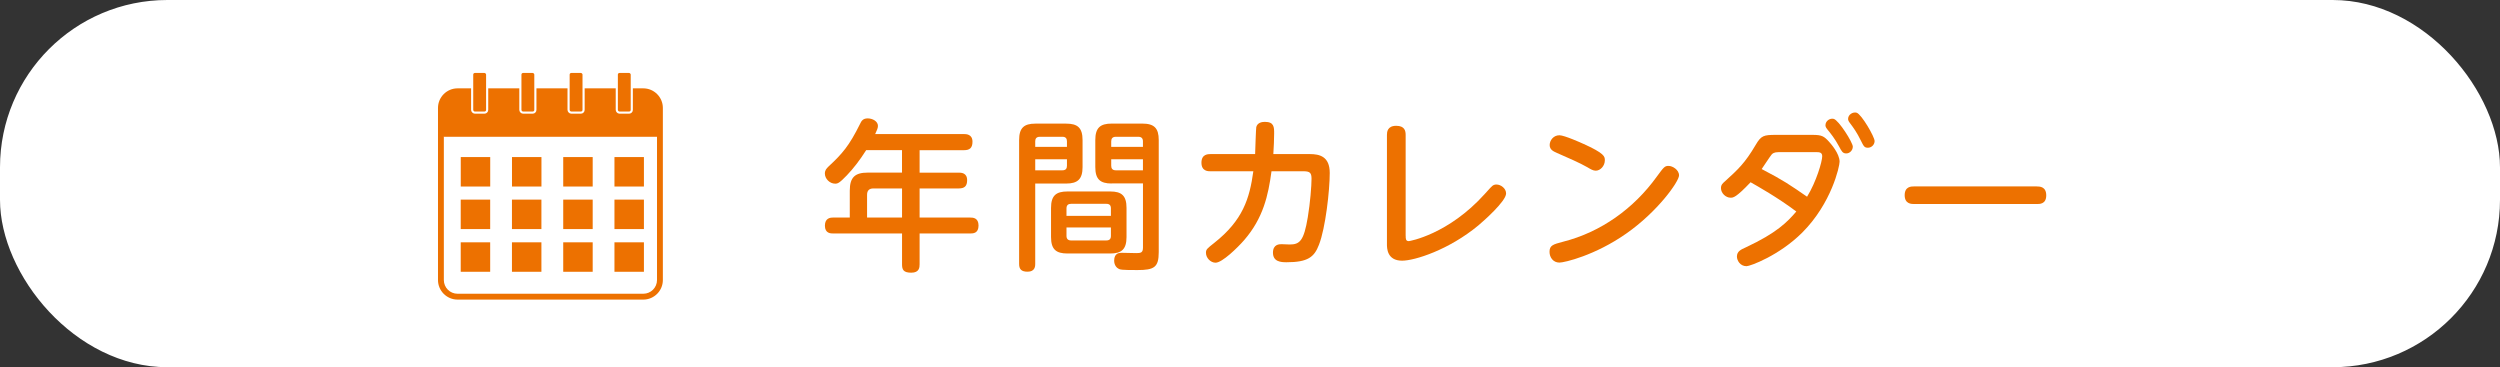
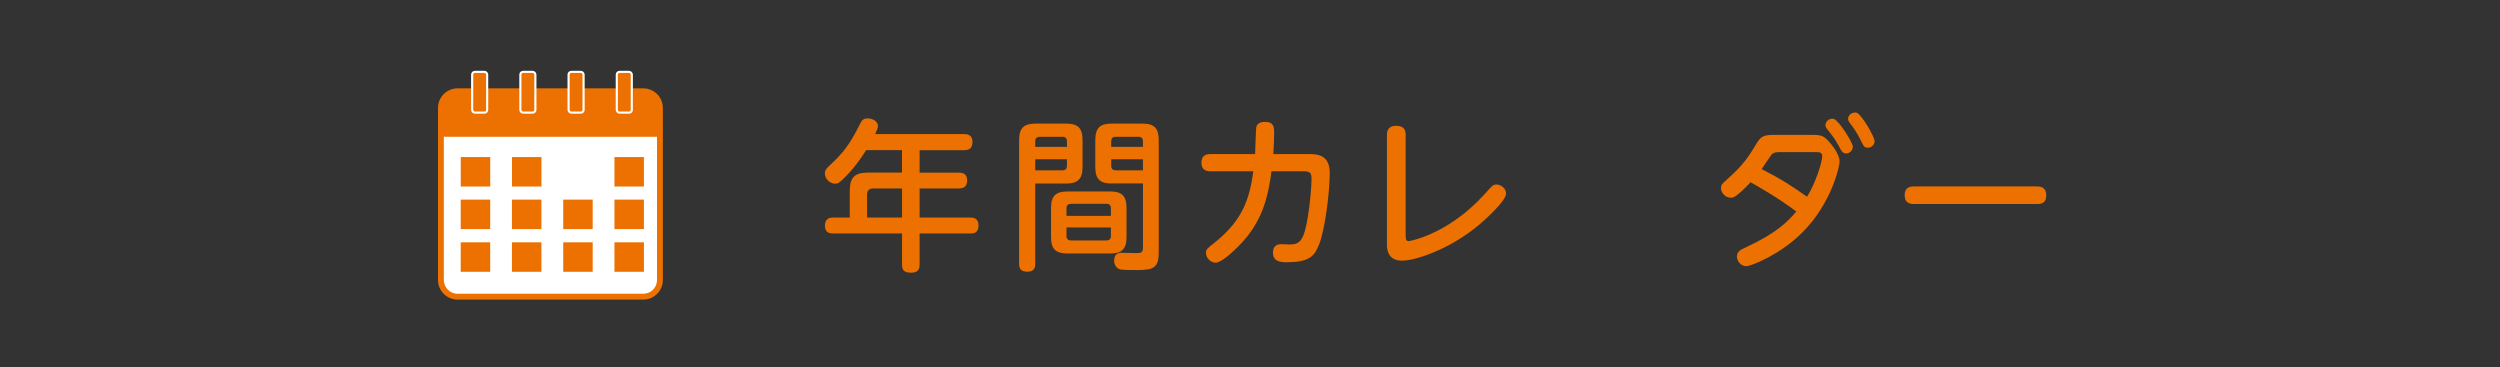
<svg xmlns="http://www.w3.org/2000/svg" id="_レイヤー_2" data-name="レイヤー 2" width="653.38" height="95.97" viewBox="0 0 653.38 95.97">
  <rect x="0" y="0" width="653.38" height="95.97" fill="#333333" stroke="none" />
  <defs>
    <style>
      .cls-1 {
        fill: #fff;
      }

      .cls-2 {
        stroke: #fff;
        stroke-miterlimit: 10;
        stroke-width: .56px;
      }

      .cls-2, .cls-3 {
        fill: #ed7100;
      }
    </style>
  </defs>
  <g id="design">
-     <rect class="cls-1" width="653.38" height="95.97" rx="43.75" ry="43.75" />
    <g>
      <path class="cls-3" d="m251.95,35.04c.51,0,2.21,0,2.21,2,0,1.66-.77,2.21-2.21,2.21h-11.61v5.87h10.21c.6,0,2.21,0,2.21,1.96,0,1.57-.68,2.17-2.21,2.17h-10.21v7.61h13.23c.68,0,2.17.04,2.17,2.08s-1.4,2.08-2.17,2.08h-13.23v8.04c0,.77-.04,2.21-2.17,2.21s-2.42-.85-2.42-2.21v-8.04h-17.95c-.68,0-2.21,0-2.21-2.04s1.49-2.13,2.21-2.13h4.29v-7.02c0-3.53,1.4-4.72,4.72-4.72h8.93v-5.87h-9.36c-1.7,2.68-3.36,4.81-5.06,6.59-1.96,2.04-2.38,2.17-3.06,2.17-1.4,0-2.68-1.28-2.68-2.64,0-.89.43-1.32.94-1.83,3.62-3.36,5.4-5.4,8.25-11.14.34-.72.72-1.45,2-1.45s2.68.77,2.68,1.96c0,.51-.21,1.06-.72,2.13h23.22Zm-16.2,21.82v-7.61h-7.48c-1.15,0-1.66.6-1.66,1.66v5.95h9.14Z" />
      <path class="cls-3" d="m270.56,68.97c0,.51,0,2.04-2,2.04-1.7,0-2.21-.72-2.21-2.04v-32.36c0-3.19,1.28-4.3,4.25-4.3h8.04c2.93,0,4.29,1.02,4.29,4.3v7.06c0,3.19-1.32,4.3-4.29,4.3h-8.08v21.01Zm8.29-30.58v-1.45c0-.64-.25-1.19-1.15-1.19h-5.95c-.98,0-1.19.6-1.19,1.19v1.45h8.29Zm-8.29,3.23v2.89h7.1c.89,0,1.19-.47,1.19-1.19v-1.7h-8.29Zm23.86,20.33c0,3.27-1.36,4.3-4.25,4.3h-11.18c-2.93,0-4.3-1.02-4.3-4.3v-7.61c0-3.23,1.32-4.3,4.3-4.3h11.18c2.93,0,4.25,1.06,4.25,4.3v7.61Zm-15.69-5.53h11.61v-1.96c0-.77-.34-1.19-1.19-1.19h-9.23c-.68,0-1.19.3-1.19,1.19v1.96Zm0,3.02v2.21c0,.81.43,1.19,1.19,1.19h9.23c.85,0,1.19-.42,1.19-1.19v-2.21h-11.61Zm11.82-11.48c-3.02,0-4.29-1.11-4.29-4.3v-7.06c0-3.23,1.32-4.3,4.29-4.3h8c3.1,0,4.29,1.19,4.29,4.3v29.3c0,3.96-1.19,4.68-5.57,4.68s-4.47-.13-4.85-.3c-.55-.26-1.23-.94-1.23-2.17,0-2.04,1.45-2.04,2-2.04.6,0,3.27.08,3.83.08,1.15,0,1.7-.13,1.7-1.45v-16.76h-8.17Zm-.13-9.57h8.29v-1.45c0-.77-.38-1.19-1.19-1.19h-5.91c-.85,0-1.19.47-1.19,1.19v1.45Zm8.29,3.23h-8.29v1.7c0,.68.3,1.19,1.19,1.19h7.1v-2.89Z" />
      <path class="cls-3" d="m342.34,40.27c2.51,0,5.19.6,5.19,4.93,0,4.55-1.11,14.42-2.81,18.75-1.23,3.23-2.89,4.59-8.5,4.59-1.45,0-3.53-.13-3.53-2.51,0-2.21,1.7-2.21,2.25-2.21.34,0,1.83.08,2.13.08,2.64,0,3.7-.98,4.72-7.1.64-3.83.98-8.25.98-10.08,0-1.57-.43-1.96-2.17-1.96h-8.29c-.85,6.34-2.17,12.25-7.14,17.99-1.74,2-5.74,5.91-7.48,5.91-1.28,0-2.51-1.23-2.51-2.59,0-.89.3-1.11,2.17-2.59,7.48-5.91,9.23-11.57,10.21-18.71h-11.14c-.68,0-2.42,0-2.42-2.25s1.74-2.25,2.42-2.25h11.61c.04-1.15.21-6.63.3-7.06.3-1.15,1.45-1.36,2.25-1.36,2.42,0,2.42,1.4,2.42,3.02,0,1.87-.09,3.06-.21,5.4h9.57Z" />
      <path class="cls-3" d="m367.38,61.62c0,.77,0,1.4.81,1.4.21,0,10.33-1.74,19.86-12.33,1.45-1.62,1.74-1.91,1.91-2.04.25-.25.64-.43,1.11-.43,1.19,0,2.55,1.02,2.55,2.34,0,2.04-5.91,7.23-7.23,8.34-7.74,6.42-16.67,9.23-19.95,9.23-3.96,0-3.96-3.32-3.96-4.29v-28.58c0-.72.09-2.38,2.42-2.38,2.21,0,2.47,1.32,2.47,2.38v26.37Z" />
-       <path class="cls-3" d="m438.82,45.84c0,1.57-5.53,9.44-13.82,15.22-8.12,5.7-16.16,7.57-17.44,7.57-1.66,0-2.59-1.4-2.59-2.81,0-1.7.94-1.96,3.53-2.64,9.91-2.51,18.5-8.68,24.5-17.01,1.87-2.55,2.08-2.81,3.1-2.81s2.72,1.02,2.72,2.47Zm-25.09-8.29c5.66,2.55,5.7,3.36,5.7,4.34,0,1.49-1.19,2.72-2.38,2.72-.68,0-1.32-.38-2.17-.89-1.91-1.11-5.32-2.59-8.04-3.78-.85-.38-1.83-.81-1.83-2.04,0-1.15.94-2.55,2.55-2.55,1.28,0,5.83,2.04,6.17,2.21Z" />
      <path class="cls-3" d="m473.73,35.25c2.38,0,2.98.34,4.29,1.79.42.47,2.76,3.06,2.76,5.23,0,1.19-2.08,10.84-9.78,18.54-6.04,6-13.61,8.76-14.54,8.76-1.7,0-2.51-1.53-2.51-2.51,0-1.36,1.02-1.83,2.34-2.42,8.08-3.78,10.8-6.59,13.18-9.36-4.85-3.66-10.16-6.63-11.95-7.65-3.83,4.04-4.55,4.04-5.23,4.04-1.23,0-2.51-1.15-2.51-2.51,0-.85.42-1.23,1.11-1.83,3.32-3.02,5.15-4.68,7.95-9.44,1.45-2.47,2.08-2.64,5.36-2.64h9.53Zm-8.89,4.51c-1.19,0-1.62.38-1.83.64-.43.51-2.17,3.19-2.59,3.78,5.87,3.06,7.27,4.08,11.86,7.23,2.38-3.83,3.96-9.19,3.96-10.59,0-1.06-.85-1.06-1.57-1.06h-9.82Zm19.39-1.4c0,.89-.77,1.74-1.7,1.74s-1.19-.51-1.87-1.79c-1.11-2.08-2.25-3.49-3.06-4.47-.51-.6-.51-.94-.51-1.11,0-1.19,1.23-1.91,2.17-1.66,1.32.38,4.98,6.17,4.98,7.27Zm5.7-1.49c0,.94-.81,1.74-1.74,1.74s-1.11-.38-1.83-1.83c-1.11-2.25-1.87-3.27-2.89-4.64-.34-.43-.47-.77-.47-1.06,0-1.15,1.28-1.91,2.25-1.62,1.28.43,4.68,6.29,4.68,7.4Z" />
      <path class="cls-3" d="m532.32,48.73c.72,0,2.47,0,2.47,2.34s-1.83,2.25-2.47,2.25h-32.06c-.68,0-2.47,0-2.47-2.3s1.74-2.3,2.47-2.3h32.06Z" />
    </g>
    <g>
      <g>
        <path class="cls-3" d="m173.24,28.2v44.99c0,2.81-2.3,5.11-5.11,5.11h-48.55c-2.81,0-5.11-2.3-5.11-5.11V28.2c0-2.81,2.3-5.11,5.11-5.11h48.55c2.81,0,5.11,2.3,5.11,5.11Z" />
        <path class="cls-1" d="m171.71,35.68v37.51c0,1.97-1.6,3.58-3.58,3.58h-48.55c-1.97,0-3.58-1.6-3.58-3.58v-37.51h55.7Z" />
        <path class="cls-3" d="m171.71,28.2v7.48h-55.7v-7.48c0-1.97,1.6-3.58,3.58-3.58h48.55c1.97,0,3.58,1.6,3.58,3.58Z" />
      </g>
      <rect class="cls-3" x="120.42" y="41.05" width="7.7" height="7.7" />
      <rect class="cls-3" x="133.81" y="41.05" width="7.7" height="7.7" />
-       <rect class="cls-3" x="147.2" y="41.05" width="7.7" height="7.7" />
      <rect class="cls-3" x="160.59" y="41.05" width="7.7" height="7.7" />
      <rect class="cls-3" x="120.41" y="52.17" width="7.7" height="7.7" />
      <rect class="cls-3" x="133.8" y="52.17" width="7.7" height="7.7" />
      <rect class="cls-3" x="147.2" y="52.17" width="7.7" height="7.7" />
      <rect class="cls-3" x="160.59" y="52.17" width="7.7" height="7.7" />
      <rect class="cls-3" x="120.41" y="63.33" width="7.7" height="7.7" />
      <rect class="cls-3" x="133.8" y="63.33" width="7.7" height="7.7" />
      <rect class="cls-3" x="147.2" y="63.33" width="7.7" height="7.7" />
      <rect class="cls-3" x="160.59" y="63.33" width="7.7" height="7.7" />
      <rect class="cls-2" x="123.4" y="18.79" width="3.92" height="10.64" rx=".7" ry=".7" />
      <rect class="cls-2" x="136" y="18.79" width="3.92" height="10.64" rx=".7" ry=".7" />
      <rect class="cls-2" x="148.6" y="18.79" width="3.92" height="10.64" rx=".7" ry=".7" />
      <rect class="cls-2" x="161.2" y="18.79" width="3.92" height="10.64" rx=".7" ry=".7" />
    </g>
  </g>
</svg>